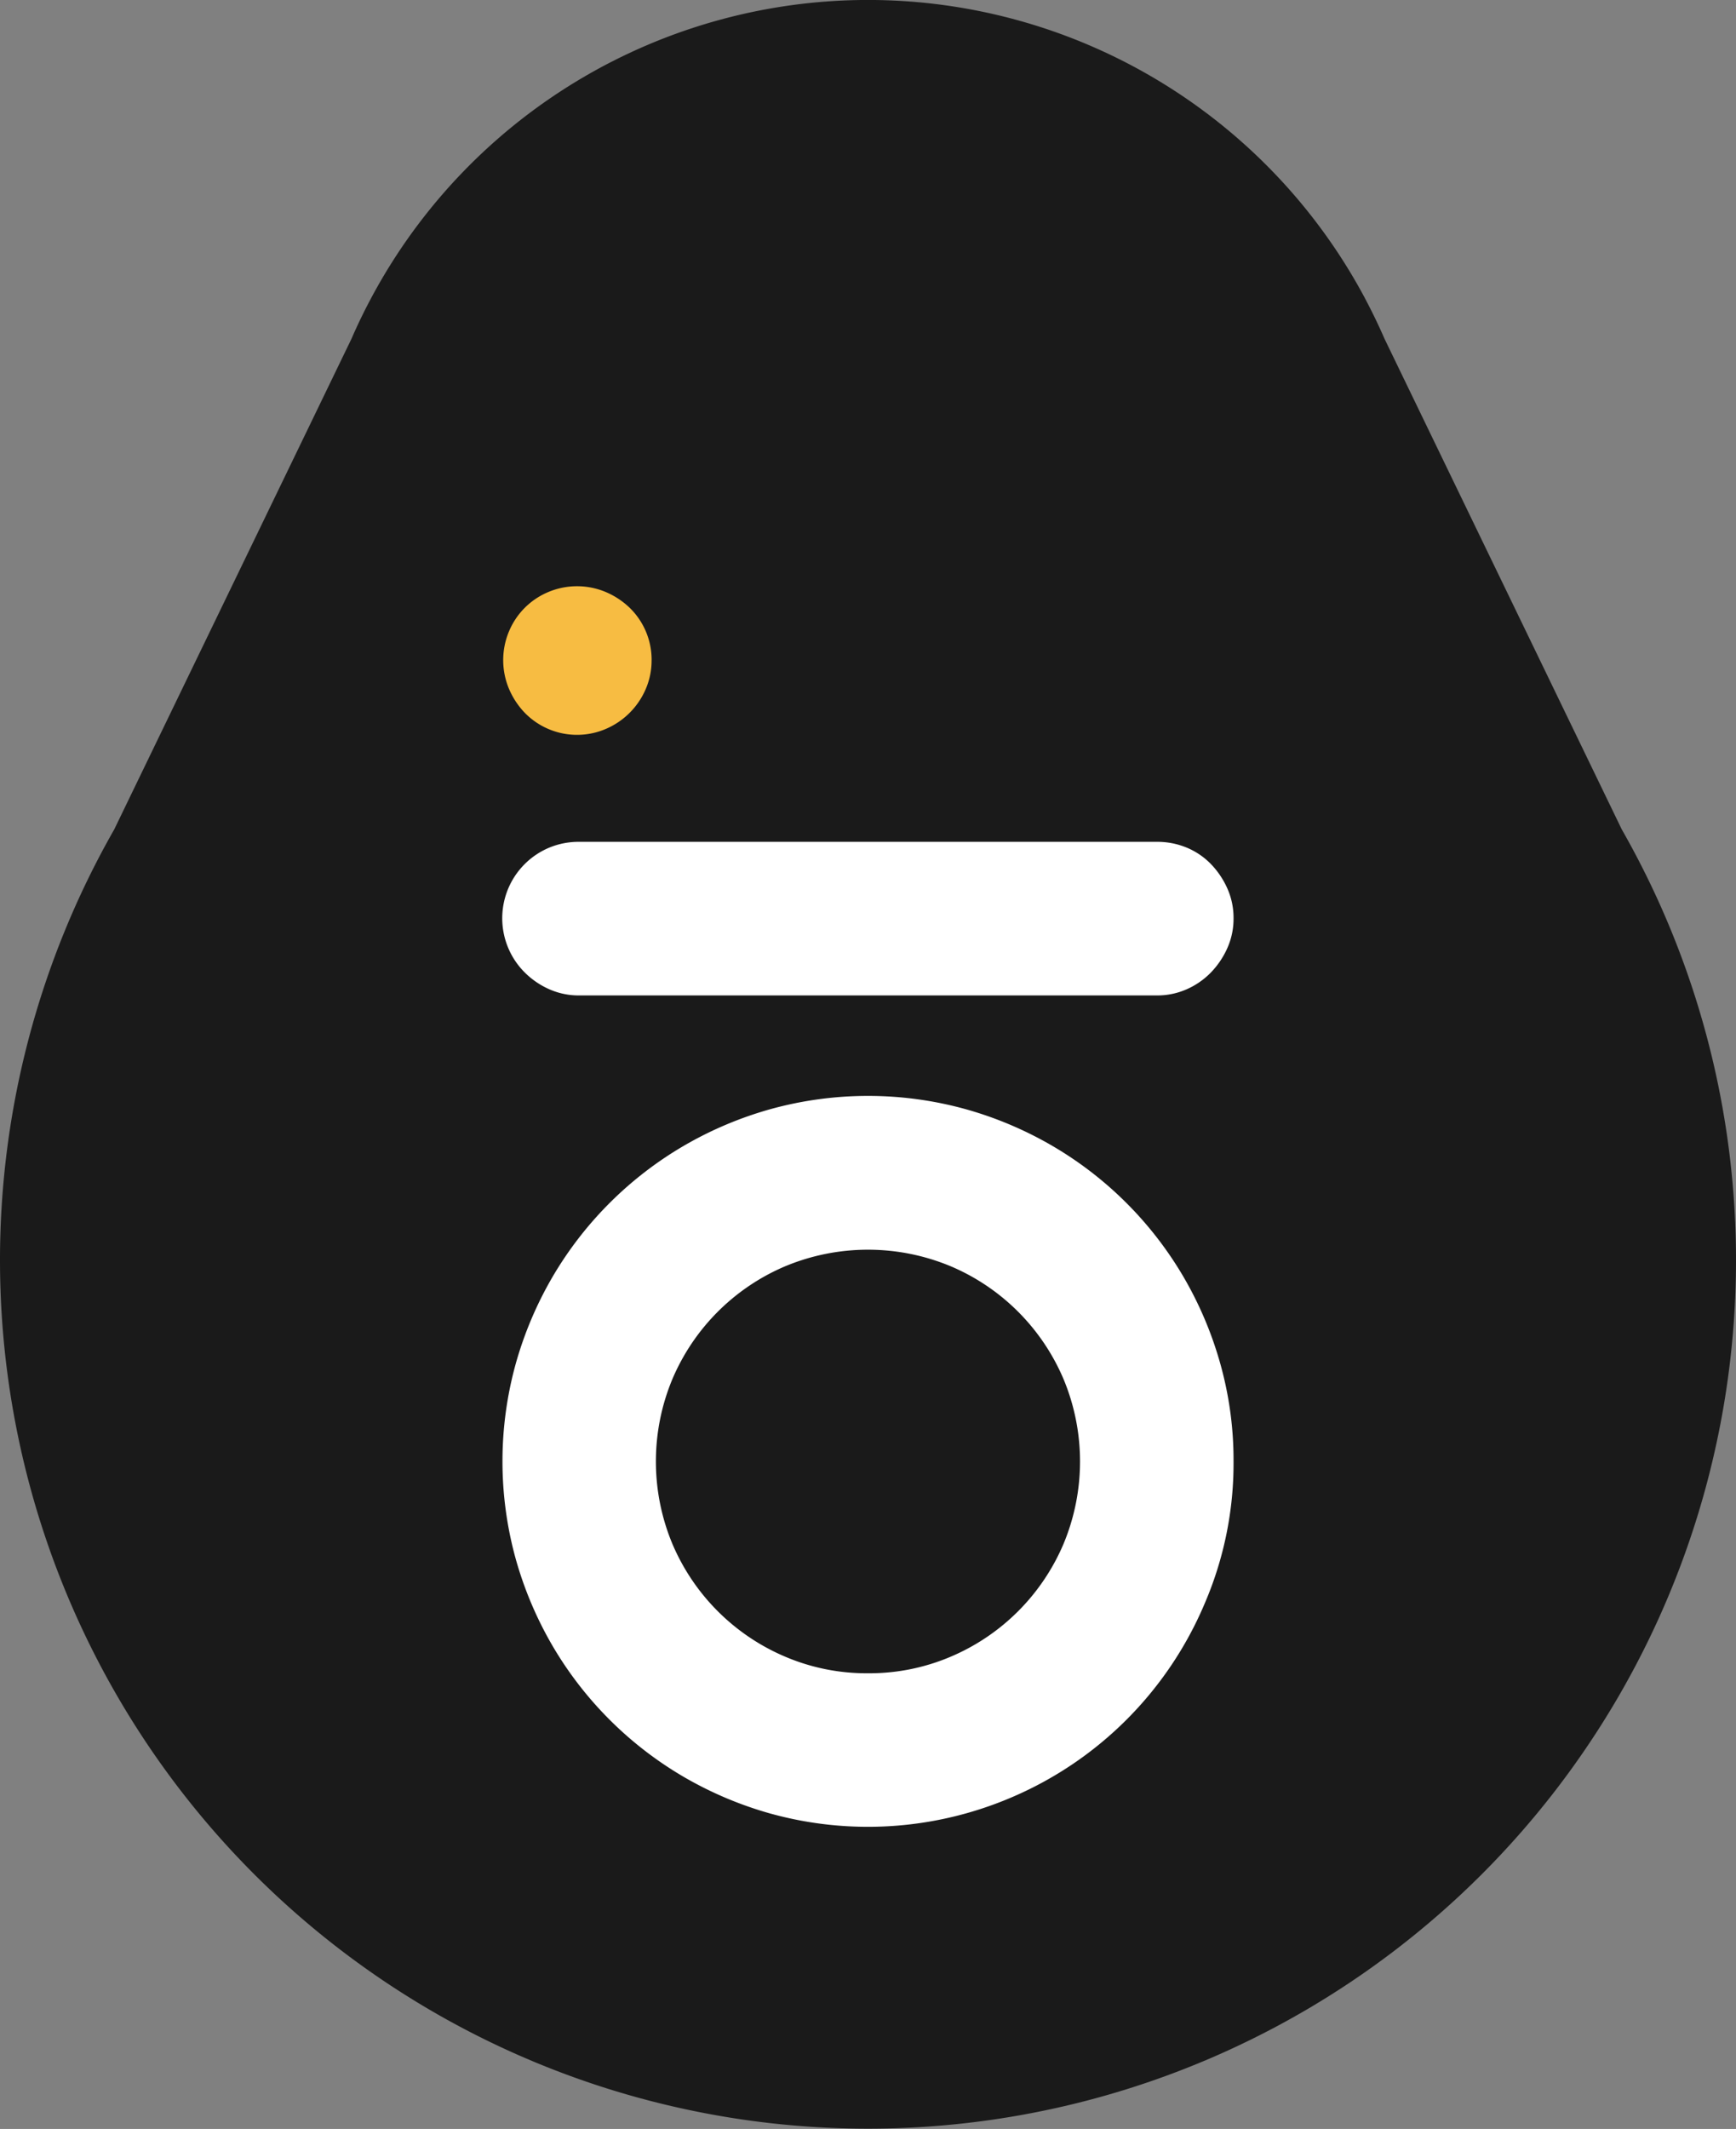
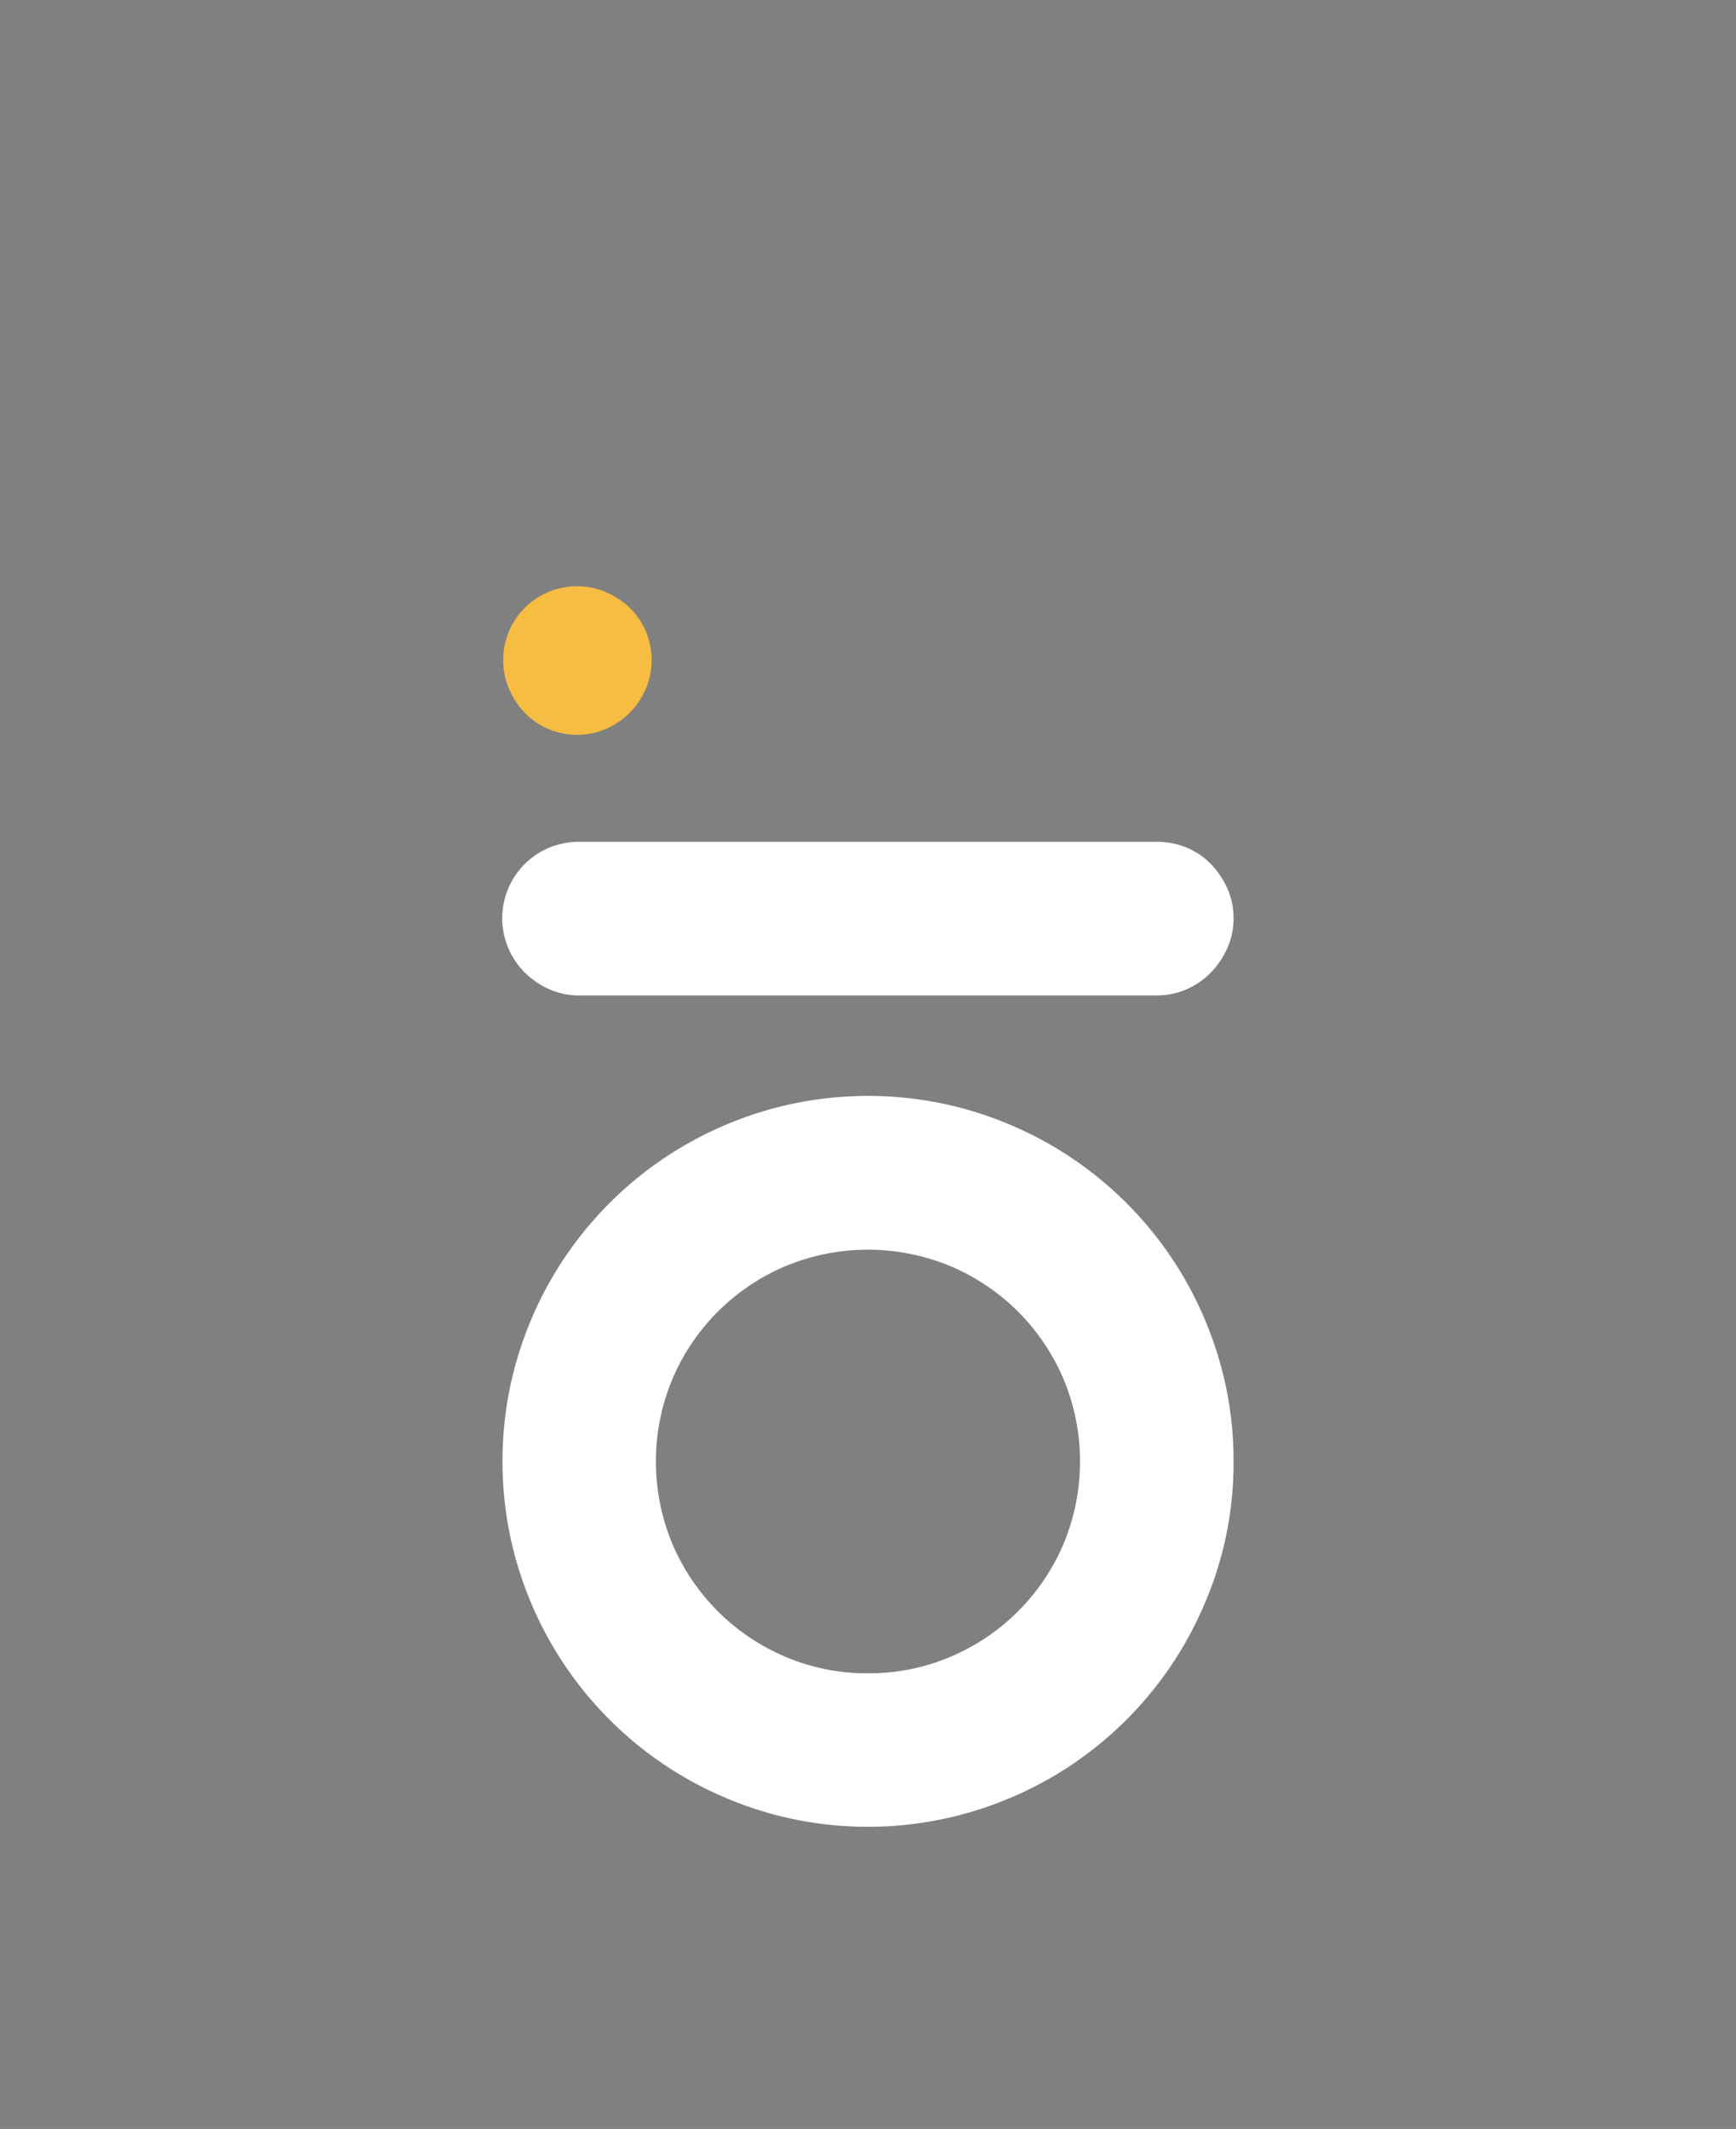
<svg xmlns="http://www.w3.org/2000/svg" id="Group_94" data-name="Group 94" width="79.898" height="97.92" viewBox="0 0 79.898 97.92">
  <rect x="0" y="0" width="79.898" height="97.92" fill="#808080" stroke="none" />
  <g id="Group_93" data-name="Group 93">
-     <path id="Path_89" data-name="Path 89" d="M230.751,353.866l-10.923-22.575q-.412-.944-.894-1.849l-.01-.021v0a25.924,25.924,0,0,0-45.727,0v0l-.011.021q-.482.9-.894,1.849l-10.923,22.575a39.949,39.949,0,1,0,69.382,0Z" transform="translate(-156.111 -315.718)" fill="#1a1a1a" />
-   </g>
+     </g>
  <path id="Path_90" data-name="Path 90" d="M199.662,361.87a3.308,3.308,0,0,1-.269,1.329,3.488,3.488,0,0,1-1.833,1.834,3.36,3.36,0,0,1-3.735-.74,3.643,3.643,0,0,1-.723-1.094,3.415,3.415,0,0,1,0-2.658,3.364,3.364,0,0,1,1.8-1.8,3.415,3.415,0,0,1,2.658,0,3.638,3.638,0,0,1,1.094.723,3.333,3.333,0,0,1,1.009,2.406Z" transform="translate(-169.673 -331.508)" fill="#f7bc42" />
  <path id="Path_91" data-name="Path 91" d="M226.426,380.627A3.309,3.309,0,0,1,226.14,382a3.884,3.884,0,0,1-.757,1.122,3.538,3.538,0,0,1-1.111.77,3.344,3.344,0,0,1-1.379.285H196.312a3.345,3.345,0,0,1-1.38-.285,3.739,3.739,0,0,1-1.127-.77,3.52,3.52,0,0,1,1.127-5.743,3.539,3.539,0,0,1,1.38-.267h26.581a3.538,3.538,0,0,1,1.379.267,3.327,3.327,0,0,1,1.111.754,3.884,3.884,0,0,1,.757,1.122A3.312,3.312,0,0,1,226.426,380.627Z" transform="translate(-169.653 -338.392)" fill="#fff" />
  <path id="Path_92" data-name="Path 92" d="M226.426,412.456a16.3,16.3,0,0,1-1.329,6.537,16.79,16.79,0,0,1-8.95,8.941,16.814,16.814,0,0,1-11.019.723,17.1,17.1,0,0,1-4.021-1.7,16.838,16.838,0,0,1-6.023-6.017,17.053,17.053,0,0,1-1.7-4.017,16.805,16.805,0,0,1,0-8.94,17.053,17.053,0,0,1,1.7-4.017,16.844,16.844,0,0,1,6.023-6.017,17.043,17.043,0,0,1,4.021-1.7,16.857,16.857,0,0,1,8.95,0,17.05,17.05,0,0,1,4.021,1.7,16.831,16.831,0,0,1,6.023,6.017,17.026,17.026,0,0,1,1.7,4.017A16.393,16.393,0,0,1,226.426,412.456ZM209.6,422.2a9.552,9.552,0,0,0,3.8-.759,9.789,9.789,0,0,0,5.2-5.19,9.842,9.842,0,0,0,0-7.585,9.79,9.79,0,0,0-5.2-5.19,9.9,9.9,0,0,0-7.6,0,9.79,9.79,0,0,0-5.2,5.19,9.842,9.842,0,0,0,0,7.585,9.789,9.789,0,0,0,5.2,5.19A9.552,9.552,0,0,0,209.6,422.2Z" transform="translate(-169.653 -345.238)" fill="#fff" />
</svg>